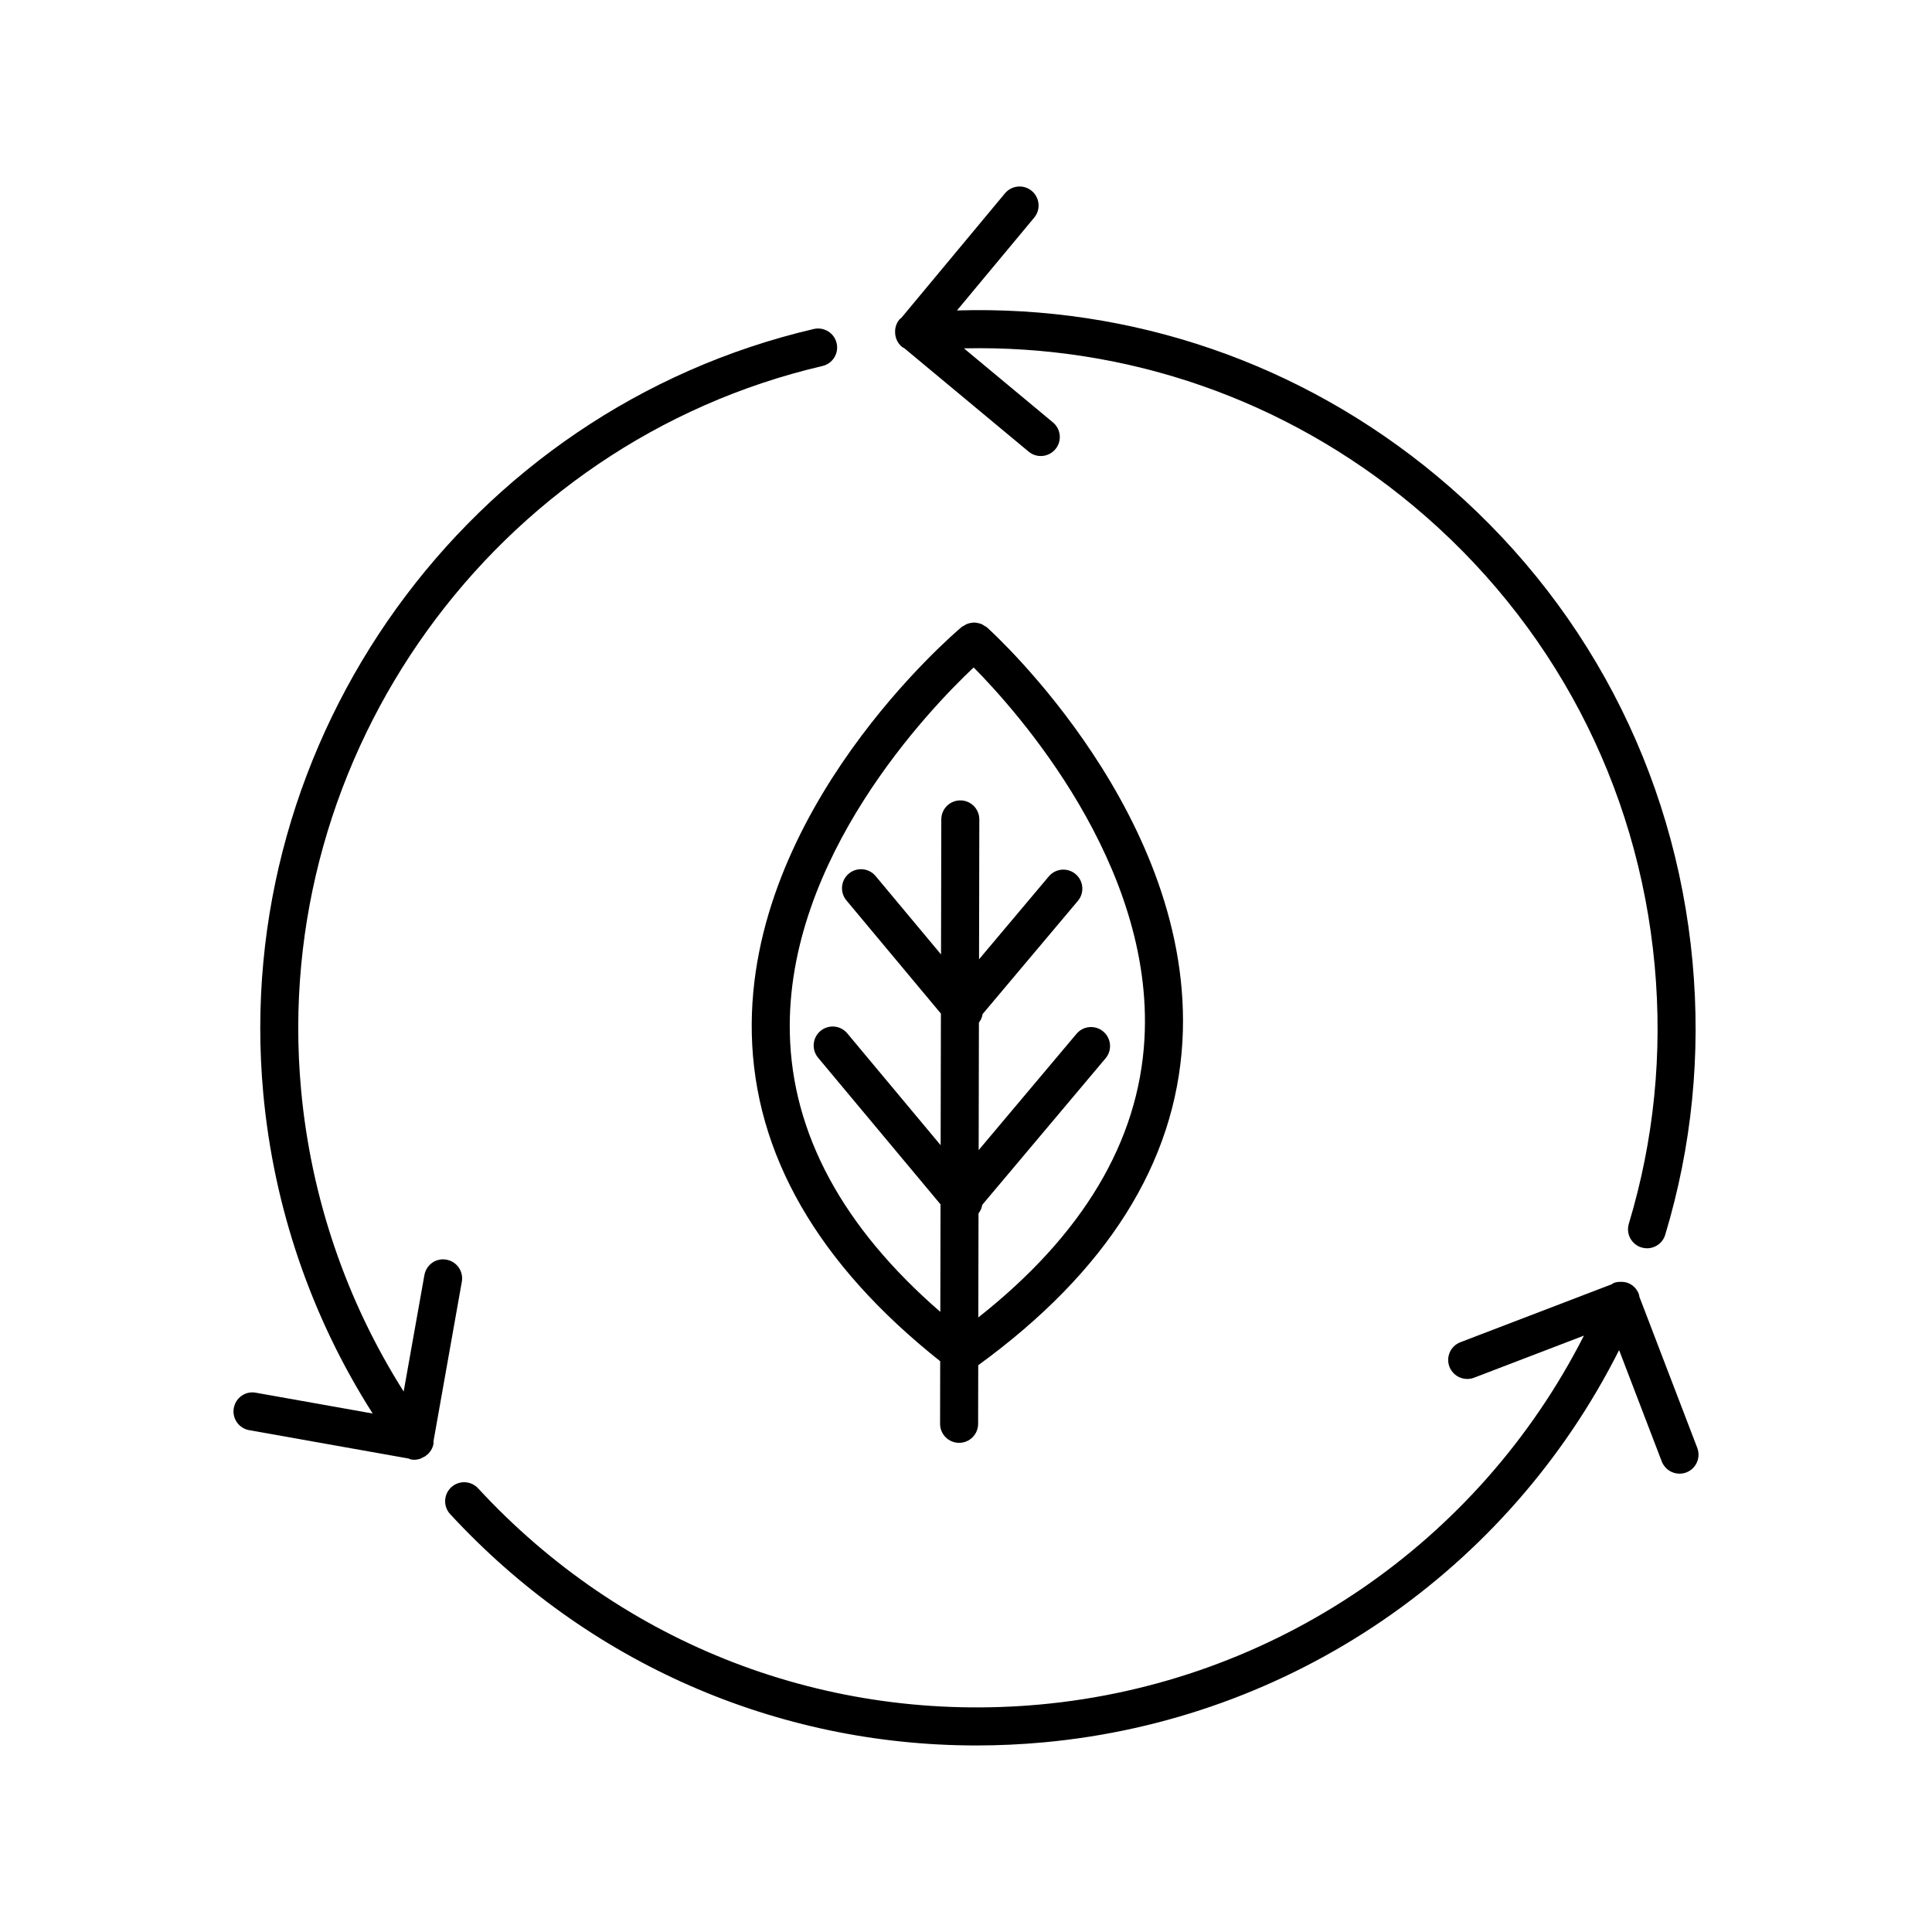
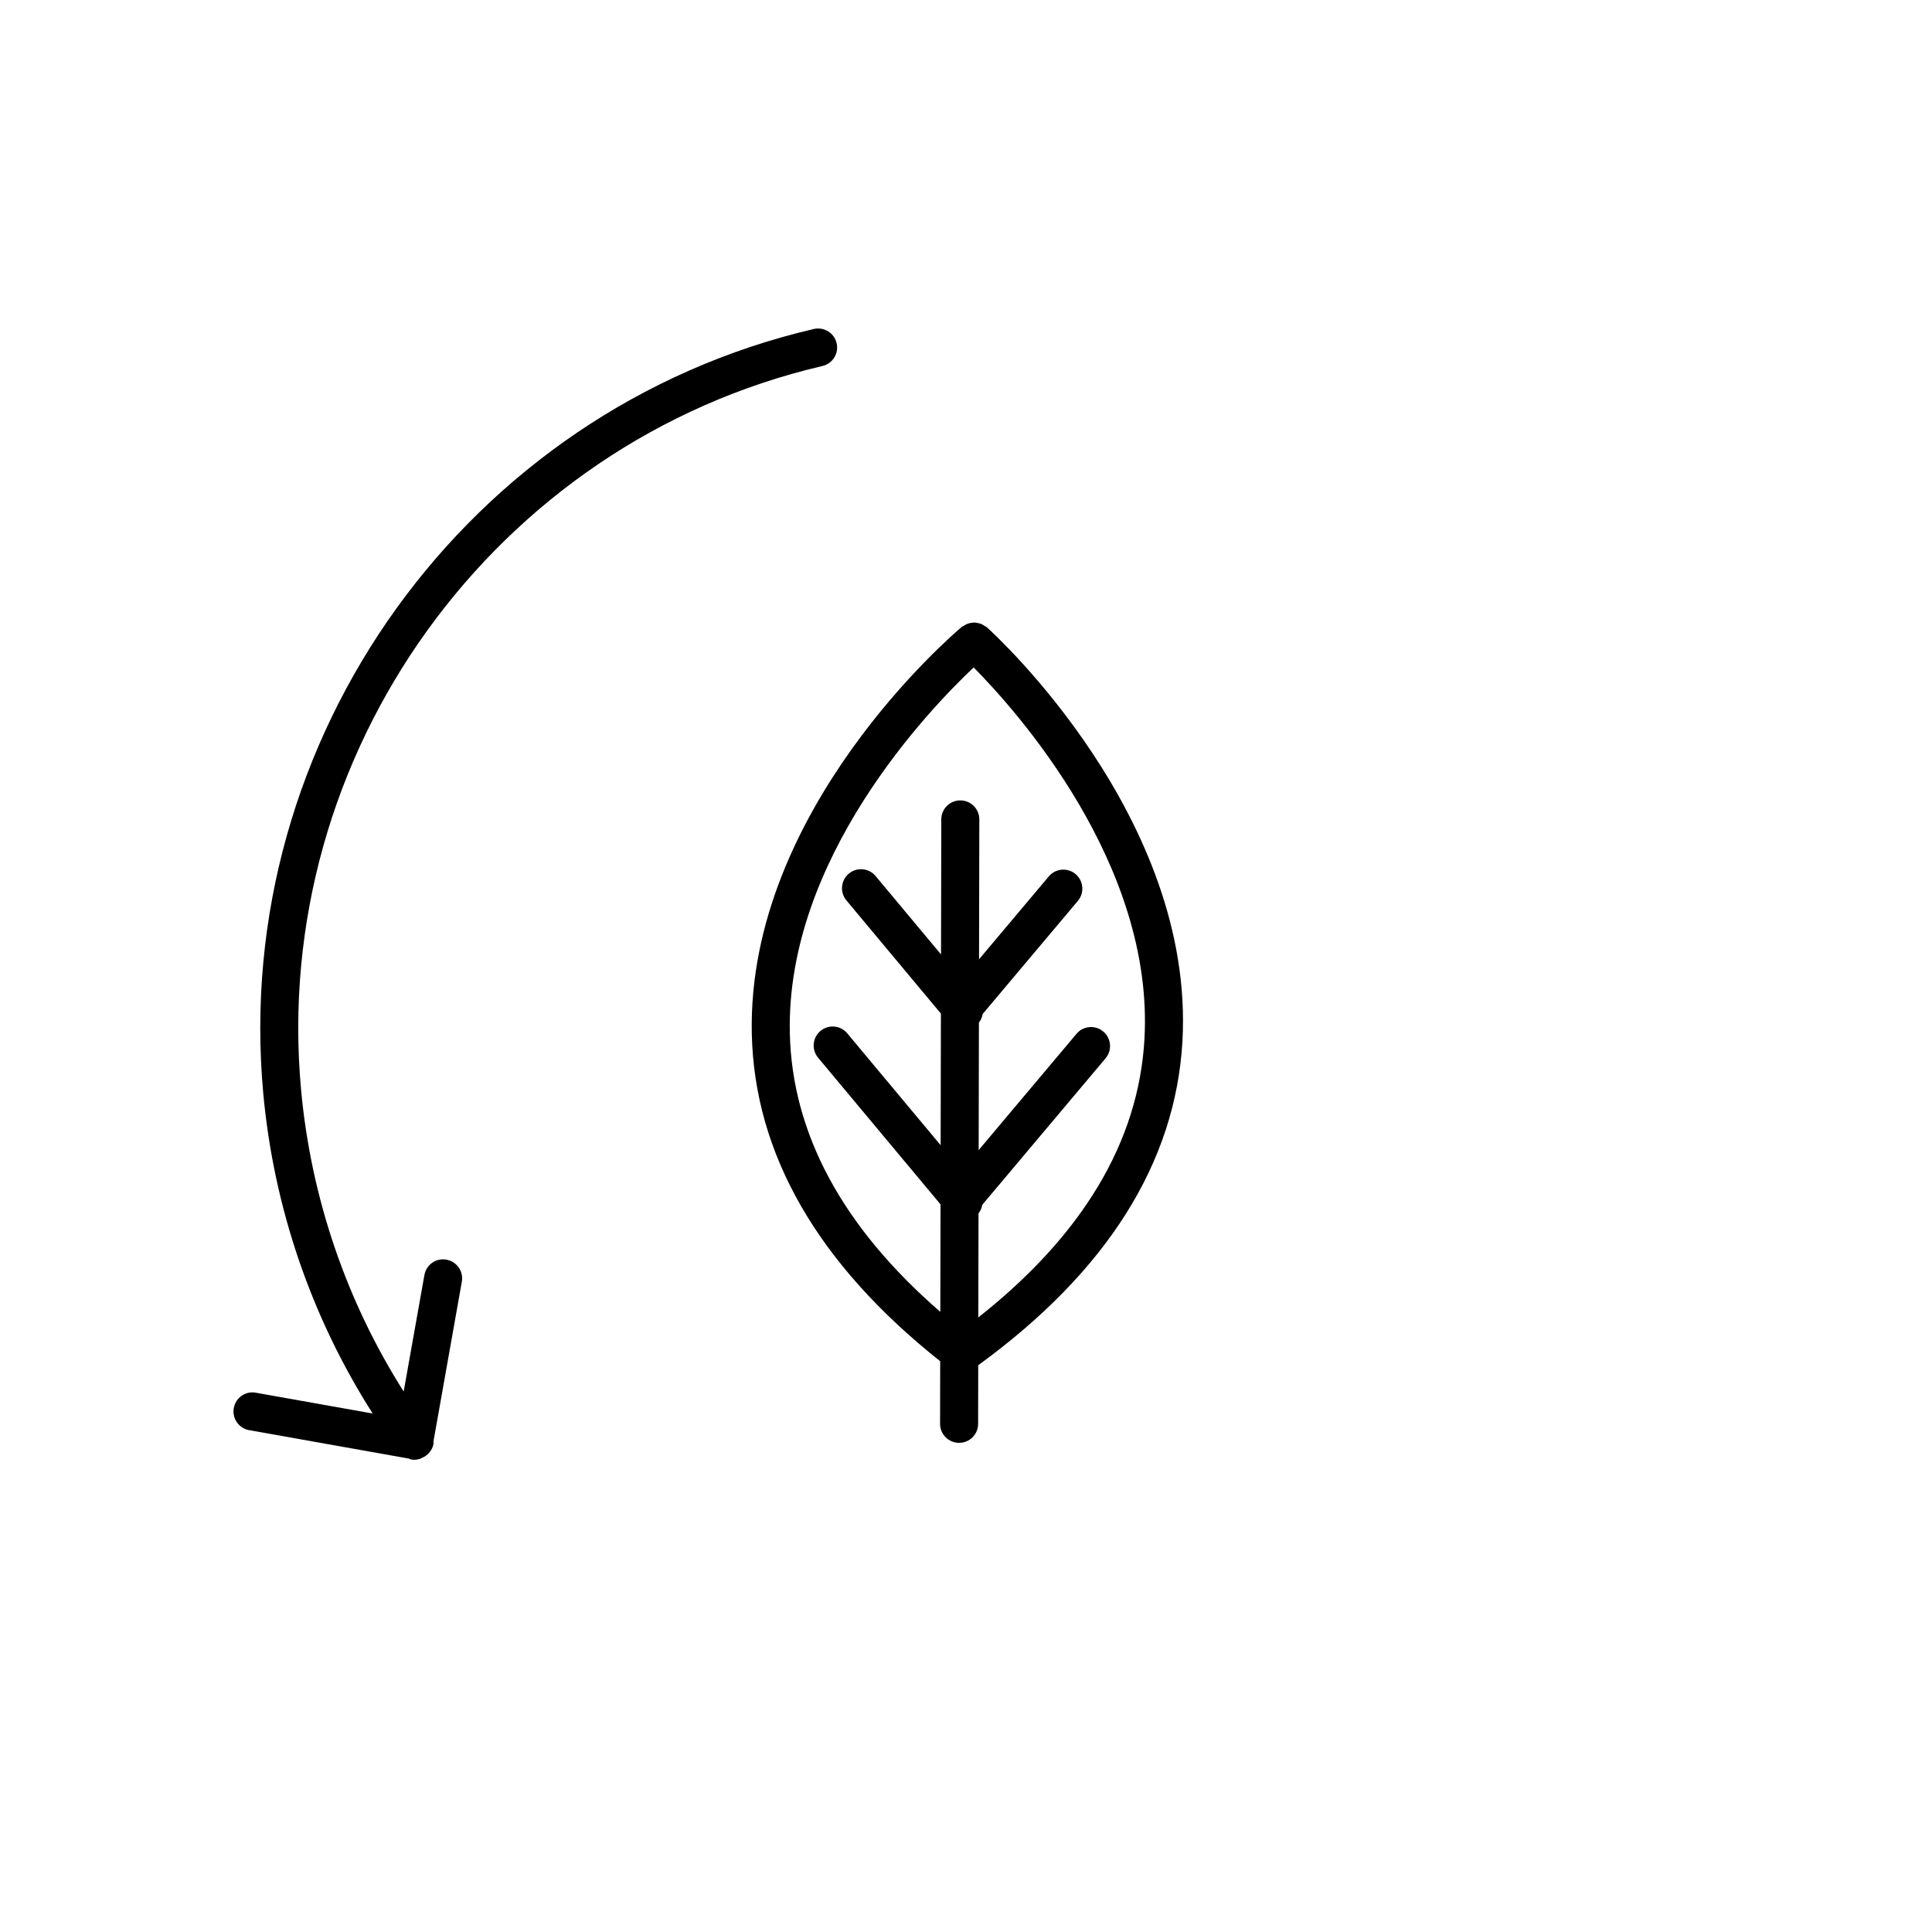
<svg xmlns="http://www.w3.org/2000/svg" fill="#000000" width="800px" height="800px" version="1.1" viewBox="144 144 512 512">
  <g>
-     <path d="m381.22 232.44c0 0.02 0.016 0.035 0.016 0.059 0.117 1.289 0.719 2.527 1.793 3.426 0.188 0.156 0.402 0.223 0.605 0.344l32.965 27.418c0.941 0.781 2.086 1.164 3.219 1.164 1.445 0 2.875-0.621 3.875-1.812 1.785-2.141 1.484-5.32-0.648-7.094l-23.59-19.625c43.371-0.953 85.195 13.543 118.89 41.57 36.984 30.77 59.773 74.102 64.164 122.01 2.133 23.246-0.176 46.27-6.856 68.418-0.801 2.664 0.707 5.477 3.371 6.277 0.484 0.145 0.973 0.215 1.457 0.215 2.16 0 4.168-1.402 4.82-3.582 7.059-23.402 9.492-47.711 7.246-72.258-4.641-50.586-28.703-96.344-67.758-128.83-36.004-29.945-80.77-45.266-127.18-43.867l20.461-24.59c1.785-2.141 1.484-5.316-0.648-7.094-2.141-1.777-5.316-1.484-7.094 0.648l-27.473 33.02c-0.156 0.145-0.348 0.223-0.484 0.395-0.898 1.078-1.266 2.418-1.137 3.715-0.004 0.023-0.012 0.047-0.012 0.07z" />
-     <path d="m593.79 527.7-15.336-40.043c-0.039-0.191-0.047-0.383-0.109-0.57-0.016-0.035-0.004-0.074-0.02-0.109l-0.004-0.004c-0.465-1.258-1.402-2.336-2.731-2.902-0.711-0.309-1.445-0.395-2.172-0.367-0.59 0.004-1.184 0.074-1.762 0.297-0.207 0.082-0.348 0.238-0.539 0.344l-40.098 15.355c-2.602 0.992-3.894 3.906-2.902 6.504 0.77 2.004 2.68 3.238 4.707 3.238 0.598 0 1.211-0.105 1.805-0.332l29.125-11.156c-27.965 55.008-82.152 92.07-144.14 97.758-56.262 5.144-110.54-15.719-148.91-57.293-1.891-2.031-5.066-2.172-7.117-0.281-2.047 1.883-2.172 5.074-0.289 7.117 36.461 39.5 86.508 61.309 139.46 61.309 5.891 0 11.824-0.273 17.77-0.816 65.73-6.031 123.12-45.48 152.55-103.96l11.305 29.512c0.77 2.004 2.68 3.238 4.707 3.238 0.598 0 1.211-0.105 1.805-0.332 2.594-0.992 3.891-3.906 2.898-6.504z" />
    <path d="m266.39 483.67c0.488-2.742-1.336-5.356-4.074-5.844-2.742-0.523-5.356 1.336-5.844 4.074l-5.496 30.867c-15.219-24.008-24.566-51.414-27.188-79.965-8.168-89.043 51.23-171.51 138.17-191.81 2.711-0.629 4.394-3.34 3.758-6.051-0.629-2.707-3.34-4.375-6.051-3.758-91.805 21.441-154.53 108.52-145.9 202.55 2.781 30.32 12.762 59.402 29 84.863l-30.965-5.512c-2.766-0.527-5.356 1.336-5.844 4.082-0.488 2.734 1.34 5.356 4.074 5.84l42.27 7.523c0.207 0.066 0.379 0.195 0.598 0.238 0.297 0.055 0.594 0.082 0.887 0.082 0.551 0 1.098-0.105 1.633-0.289 0.203-0.07 0.367-0.191 0.559-0.289 0.262-0.133 0.539-0.223 0.785-0.398 0.039-0.031 0.055-0.074 0.098-0.105 0.055-0.047 0.121-0.074 0.176-0.121 0.938-0.734 1.629-1.789 1.855-3.059 0.039-0.211-0.023-0.418-0.016-0.629z" />
    <path d="m398.16 526.37h0.012c2.777 0 5.031-2.246 5.039-5.027l0.031-15.547c34.051-24.762 52.273-53.621 54.113-85.812 3.379-59.242-49.57-107.72-51.828-109.75-0.172-0.152-0.383-0.211-0.562-0.332-0.281-0.195-0.555-0.383-0.863-0.516-0.309-0.133-0.609-0.203-0.934-0.266-0.309-0.066-0.605-0.125-0.922-0.133-0.332-0.004-0.648 0.047-0.977 0.105-0.309 0.055-0.598 0.109-0.898 0.223-0.324 0.121-0.605 0.301-0.902 0.492-0.18 0.117-0.395 0.168-0.562 0.309-2.328 1.953-56.957 48.527-55.672 107.85 0.691 31.871 17.516 61.043 49.926 86.777l-0.031 16.586c0 2.777 2.25 5.035 5.031 5.039zm-44.848-108.58c-1.031-46.387 37.059-85.918 48.719-96.914 11.27 11.387 47.906 52.156 45.258 98.531-1.551 27.141-16.375 51.902-44.027 73.727l0.055-27.559c0.508-0.691 0.871-1.445 0.984-2.273l32.691-38.844c1.789-2.125 1.516-5.305-0.609-7.094-2.125-1.793-5.305-1.527-7.098 0.609l-25.93 30.812 0.066-33.773c0.508-0.691 0.871-1.449 0.984-2.277l25.246-29.996c1.789-2.125 1.516-5.305-0.609-7.094-2.125-1.793-5.309-1.523-7.098 0.609l-18.488 21.965 0.074-37.059c0.004-2.781-2.246-5.043-5.027-5.047h-0.012c-2.777 0-5.031 2.246-5.039 5.027l-0.07 35.797-17.34-20.777c-1.785-2.141-4.957-2.422-7.094-0.641-2.137 1.785-2.422 4.957-0.641 7.094l25.043 30-0.07 34.879-24.746-29.645c-1.785-2.141-4.957-2.422-7.098-0.641-2.137 1.785-2.418 4.957-0.637 7.094l32.449 38.867-0.055 28.492c-25.859-22.422-39.289-47.23-39.883-73.871z" />
  </g>
</svg>